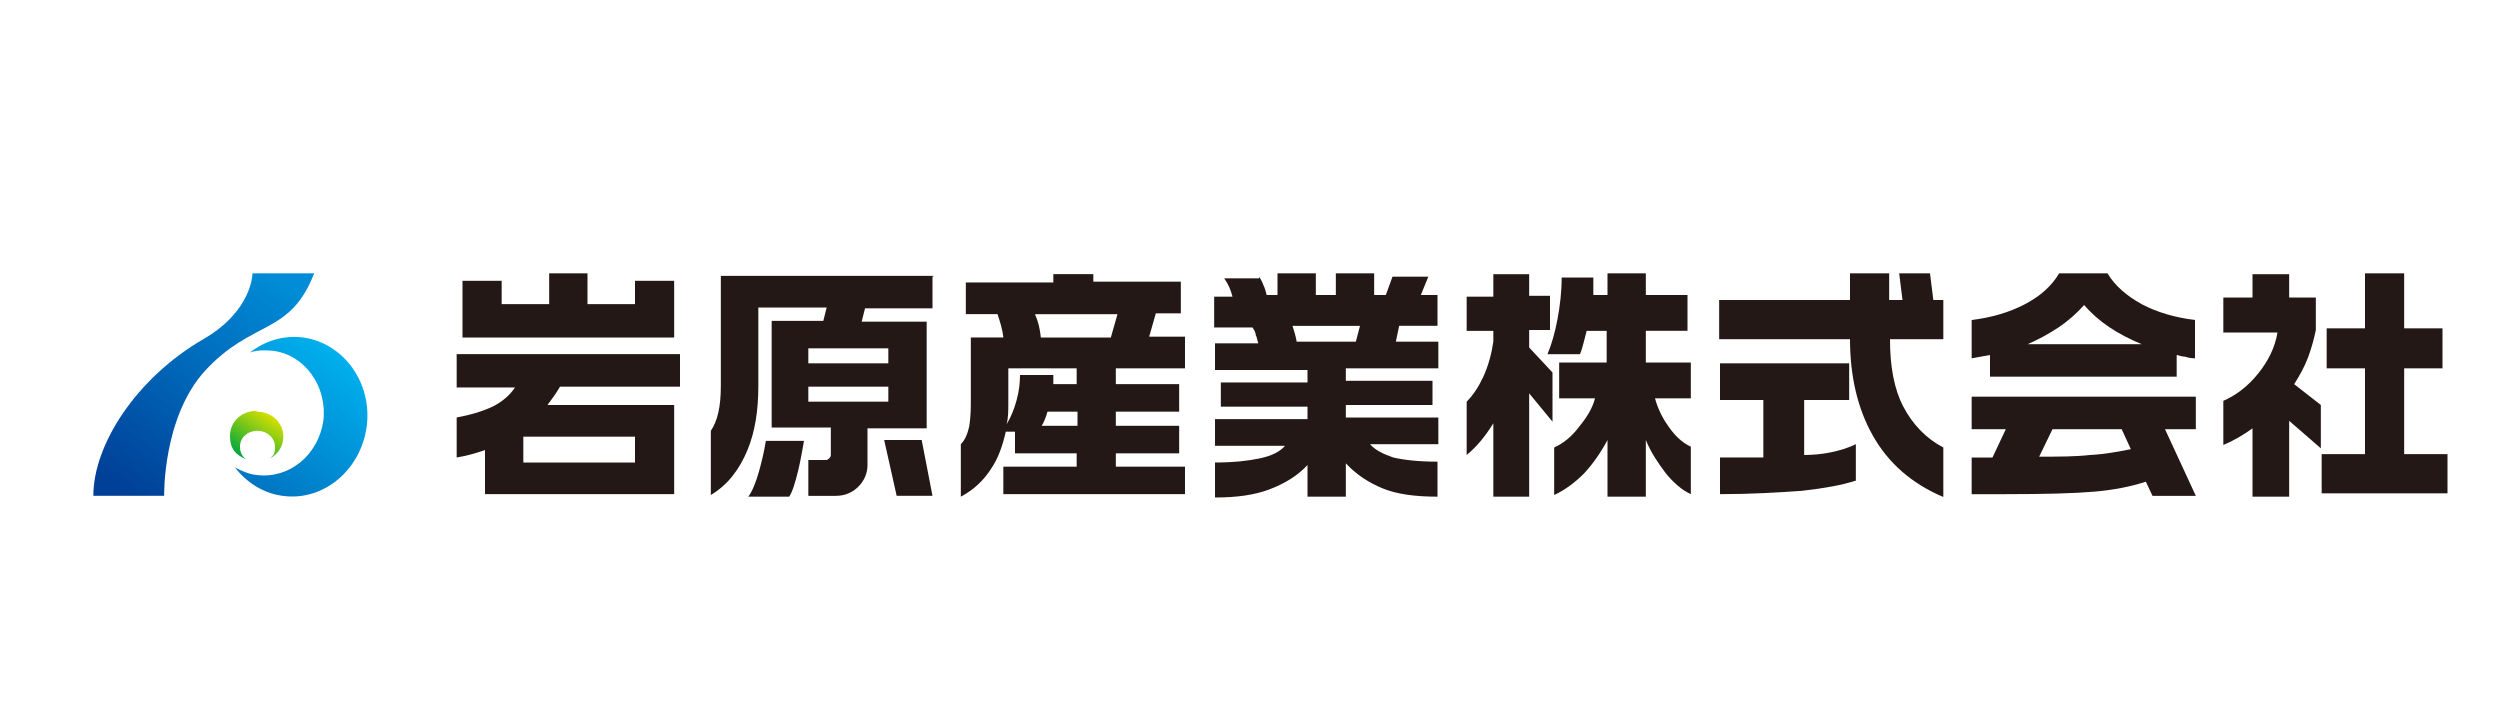
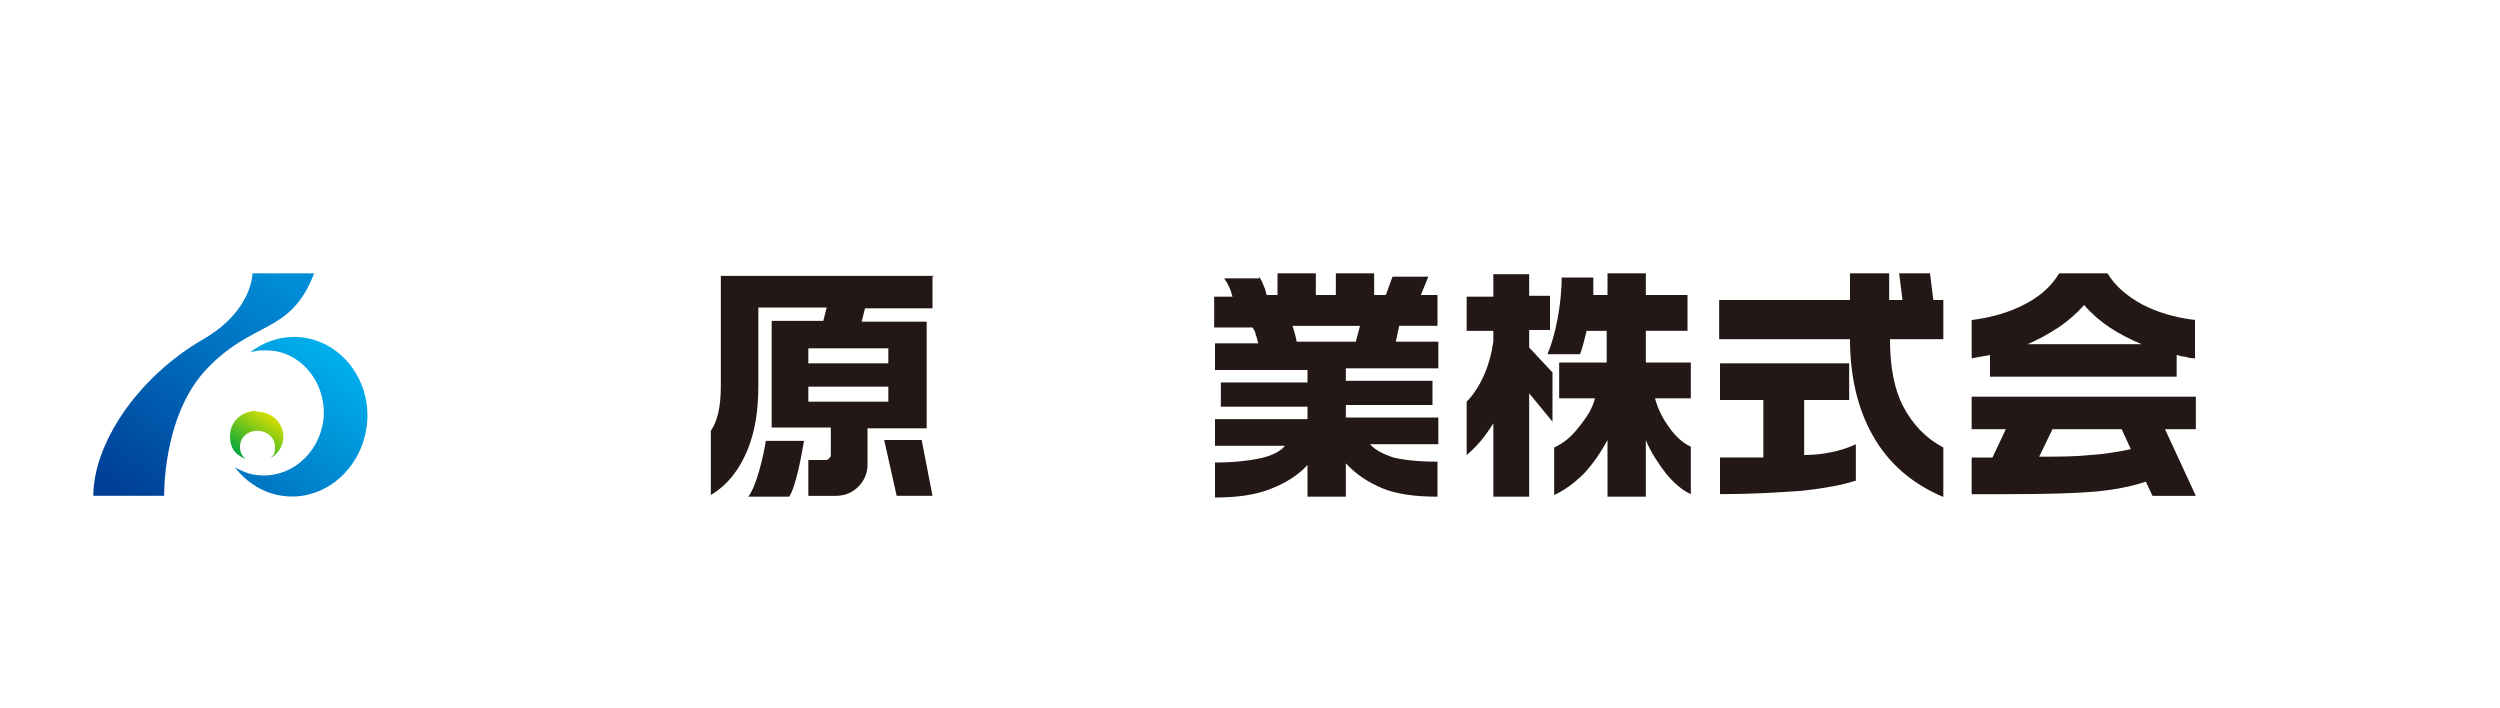
<svg xmlns="http://www.w3.org/2000/svg" id="_レイヤー_1" data-name="レイヤー_1" version="1.1" viewBox="0 0 300 85">
  <defs>
    <style>
      .st0 {
        fill: url(#_名称未設定グラデーション_2);
      }

      .st1 {
        fill: none;
      }

      .st2 {
        fill: url(#_名称未設定グラデーション_33);
      }

      .st3 {
        fill: #231815;
      }

      .st4 {
        fill: url(#_名称未設定グラデーション_10);
      }
    </style>
    <linearGradient id="_名称未設定グラデーション_33" data-name="名称未設定グラデーション 33" x1="17.9" y1="39.1" x2="7.4" y2="55.1" gradientTransform="translate(24 3.2) rotate(-.6) scale(.9 1) skewX(-1.2)" gradientUnits="userSpaceOnUse">
      <stop offset="0" stop-color="#00afec" />
      <stop offset="1" stop-color="#0075c2" />
    </linearGradient>
    <linearGradient id="_名称未設定グラデーション_10" data-name="名称未設定グラデーション 10" x1="32.5" y1="49.7" x2="29.1" y2="54.9" gradientUnits="userSpaceOnUse">
      <stop offset="0" stop-color="#dae000" />
      <stop offset="1" stop-color="#00a73c" />
    </linearGradient>
    <linearGradient id="_名称未設定グラデーション_2" data-name="名称未設定グラデーション 2" x1="32" y1="32.7" x2="14.8" y2="58.7" gradientUnits="userSpaceOnUse">
      <stop offset="0" stop-color="#008cd6" />
      <stop offset="1" stop-color="#004098" />
    </linearGradient>
  </defs>
  <g>
-     <path class="st3" d="M81.6,42.4v4h-14.4c-.4.7-.9,1.4-1.5,2.2h15.2v10.7h-22.7v-5.3c-1.1.4-2.2.7-3.4.9v-4.8c1.6-.3,3-.7,4.3-1.3,1.2-.6,2.1-1.4,2.7-2.3h-7v-4h26.8ZM70.5,32.8v3.7h5.7v-2.8h4.7v6.8h-25.4v-6.8h4.7v2.8h5.7v-3.7h4.6ZM62.8,55.5h13.4v-3.1h-13.4v3.1Z" />
    <path class="st3" d="M111.9,33.2v3.8h-8.1l-.4,1.6h7.8v12.8h-7.1v4.4c0,1-.4,1.9-1.1,2.6s-1.6,1.1-2.7,1.1h-3.3v-4.3h2.1c.1,0,.2,0,.4-.2.1-.1.2-.2.2-.4v-3.3h-7.1v-12.8h6.2l.4-1.6h-8.2v9.4c0,3-.4,5.5-1.3,7.7-1,2.4-2.4,4.2-4.4,5.4v-7.7c.4-.6.7-1.3.9-2.2.2-.9.3-1.9.3-3.2v-13.2h25.6ZM96.5,52.8c-.2,1.1-.4,2.3-.7,3.6-.4,1.6-.7,2.6-1.1,3.2h-4.9c.5-.7.9-1.7,1.3-3.1.3-1.1.6-2.3.8-3.6h4.6ZM97,43.6h9.6v-1.8h-9.6v1.8ZM97,48.2h9.6v-1.8h-9.6v1.8ZM110.6,52.8l1.3,6.7h-4.3l-1.5-6.7h4.5Z" />
-     <path class="st3" d="M131.2,32.8v1h10.5v3.8h-3l-.8,2.8h4.3v3.8h-8.3v1.9h7.6v3.3h-7.6v1.7h7.6v3.3h-7.6v1.6h8.3v3.3h-21.8v-3.3h8.8v-1.6h-7.4v-2.6h-1.1c-.4,1.7-.9,3.2-1.8,4.5-.9,1.4-2.1,2.5-3.6,3.3v-6.3c.5-.5.8-1.2,1-2.1.1-.6.2-1.5.2-2.7v-8h3.9c-.1-1-.4-1.9-.7-2.8h-3.8v-3.8h10.5v-1h4.8ZM121,48.4c0,.8,0,1.7-.2,2.5.5-.8.9-1.8,1.2-2.9.3-1.1.4-2.1.4-3h4v1.1c-.1,0,2.8,0,2.8,0v-1.9h-8.2v4.1ZM124.9,40.5h8.4l.8-2.8h-9.9c.4.9.6,1.8.7,2.8ZM125,51.1h4.3v-1.7h-3.6c-.2.7-.4,1.2-.7,1.7Z" />
    <path class="st3" d="M151.1,33.2c.2.3.4.7.5,1,.2.4.3.8.4,1.2h1.3v-2.6h4.6v2.6h2.4v-2.6h4.6v2.6h1.4l.8-2.2h4.3l-.9,2.2h2v3.7h-4.6l-.4,1.9h5.1v3.2h-11.1v1.5h10.4v2.9h-10.4v1.5h11.1v3.2h-8.2c.6.7,1.6,1.2,2.8,1.6,1.3.3,3,.5,5.3.5v4.2c-2.7,0-4.9-.3-6.6-1-1.7-.7-3.2-1.7-4.4-3v4h-4.6v-3.8c-1.2,1.3-2.7,2.2-4.5,2.9-1.8.7-4,1-6.6,1v-4.2c2.2,0,4-.2,5.4-.5,1.4-.3,2.4-.8,3-1.5h-8.4v-3.2h11.1v-1.5h-10.4v-2.9h10.4v-1.5h-11.1v-3.2h5.2c-.2-.6-.2-.9-.3-.9,0-.4-.2-.7-.4-1h-4.6v-3.7h2.2c-.2-.8-.5-1.5-1-2.2h4.2ZM155.6,41h7.1l.5-1.9h-8.1c.2.6.4,1.3.5,1.9Z" />
    <path class="st3" d="M183.5,32.8v2.7h2.5v4.1h-2.5v2.1l2.8,3v5.9l-2.8-3.4v12.4h-4.3v-8.8c-.5.8-1,1.5-1.5,2.1-.5.6-1.1,1.2-1.7,1.7v-6.4c.8-.8,1.5-1.9,2-3,.6-1.3,1-2.8,1.2-4.2v-1.3h-3.2v-4.1h3.2v-2.7h4.3ZM191.2,33.2v2.2c0,0,1.7,0,1.7,0v-2.6h4.6v2.6h5v4.3h-5v3.8h5.4v4.3h-4.3c.3,1.1.8,2.2,1.5,3.2.8,1.2,1.7,2.1,2.8,2.6v5.7c-1.1-.5-2.1-1.4-3-2.5-.9-1.2-1.8-2.5-2.4-4v6.8h-4.6v-6.8c-.8,1.5-1.7,2.8-2.8,4-1.1,1.1-2.3,2-3.6,2.6v-5.7c1.1-.5,2.1-1.3,3-2.5.9-1.1,1.6-2.2,1.9-3.4h-4.3v-4.3h5.7v-3.8h-2.4c-.3,1.1-.5,2.1-.8,2.8h-3.9c.5-1.2.9-2.6,1.2-4.2.3-1.6.5-3.3.5-5h3.8Z" />
    <path class="st3" d="M233.1,59.6c-3.7-1.6-6.5-4-8.4-7.4-1.8-3.2-2.7-7.1-2.7-11.5h-15.7v-4.7h15.7v-3.2h4.7v3.2h1.6l-.4-3.2h3.7l.4,3.2h1.2v4.7h-6.4c0,3.3.5,6,1.6,8.1,1.1,2.1,2.7,3.8,4.8,4.9v5.9ZM222.6,57.7c-1.5.5-3.7.9-6.4,1.2-2.8.2-6.1.4-9.8.4v-4.4c.6,0,1.5,0,2.6,0,1.2,0,2,0,2.6,0v-6.9h-5.2v-4.4h15.5v4.4h-5.4v6.6c1,0,2.1-.1,3.1-.3,1-.2,2.1-.5,3.1-1v4.4Z" />
    <path class="st3" d="M247.1,32.8h5.8c.9,1.5,2.3,2.7,4.1,3.7,1.9,1,4,1.6,6.4,1.9v4.6c-.5,0-.9-.1-1.2-.2-.3,0-.6-.1-1-.2v2.6h-22.4v-2.6l-2.2.4v-4.6c2.4-.3,4.5-.9,6.4-1.9,1.9-1,3.2-2.2,4.1-3.7ZM263.5,47.6v3.9h-17.2l-1.6,3.3c2.3,0,4.3,0,6.1-.2,1.8-.1,3.4-.4,4.9-.7l-1.1-2.4h5.2l3.7,8h-5.2l-.8-1.7c-1.8.6-3.9,1-6.2,1.2-2.3.2-5.8.3-10.6.3h-4.1v-4.4h2.5l1.6-3.4h-4.1v-3.9h26.8ZM243.1,41.3h13.9c-2.9-1.2-5.2-2.7-6.9-4.7-.9,1-1.9,1.9-3.1,2.7-1.2.8-2.5,1.5-3.9,2.1Z" />
-     <path class="st3" d="M278.5,53.8l-3.8-3.3v9.1h-4.4v-8.2c-1.1.8-2.3,1.5-3.5,2v-5.3c1.6-.7,3-1.8,4.2-3.3,1.2-1.5,2-3.1,2.3-4.9h-6.5v-4.2h3.5v-2.8h4.4v2.8h3.2v3.9c-.2,1-.5,2.1-.9,3.2-.4,1.1-1,2.2-1.7,3.3l3.2,2.5v5.2ZM293.8,59.2h-15.2v-4.7h5.2v-10.3h-4.6v-4.8h4.6v-6.6h4.7v6.6h4.6v4.8h-4.6v10.3h5.2v4.7Z" />
  </g>
  <g>
    <rect class="st1" x=".5" y="22.1" width="54.3" height="48.2" />
    <g>
      <rect class="st1" x=".5" y="59.6" width="10.7" height="10.7" />
      <rect class="st1" x="44" y="59.6" width="10.7" height="10.7" />
      <rect class="st1" x=".5" y="22.1" width="10.7" height="10.7" />
      <rect class="st1" x="44" y="22.1" width="10.7" height="10.7" />
      <rect class="st1" x="11.2" y="32.8" width="32.9" height="26.8" />
      <g>
        <path class="st2" d="M36.4,40.5c-2.4-.3-4.6.4-6.4,1.8.9-.3,1.8-.3,2.8-.2,3.8.5,6.5,4.3,6,8.4-.6,4.1-4.1,7-8,6.5-1-.1-1.8-.5-2.6-.9,1.4,1.8,3.4,3.1,5.7,3.4,4.9.7,9.4-3.1,10.1-8.3.7-5.2-2.7-10-7.6-10.7Z" />
        <path class="st4" d="M30.8,49.3c-1.8,0-3.2,1.3-3.2,3s.8,2.3,1.9,2.8c-.5-.4-.7-.9-.7-1.5,0-1.1.9-1.9,2.1-1.9s2.1.9,2.1,1.9-.2,1-.6,1.4c1-.5,1.6-1.5,1.6-2.6,0-1.7-1.4-3-3.2-3Z" />
        <path class="st0" d="M11.2,59.5h8.5s-.2-9.4,4.9-15c5.7-6.2,10.2-4.2,13.1-11.7h-7.4s0,4.5-5.9,7.9c-8.1,4.7-13.2,12.7-13.2,18.8Z" />
      </g>
    </g>
  </g>
</svg>